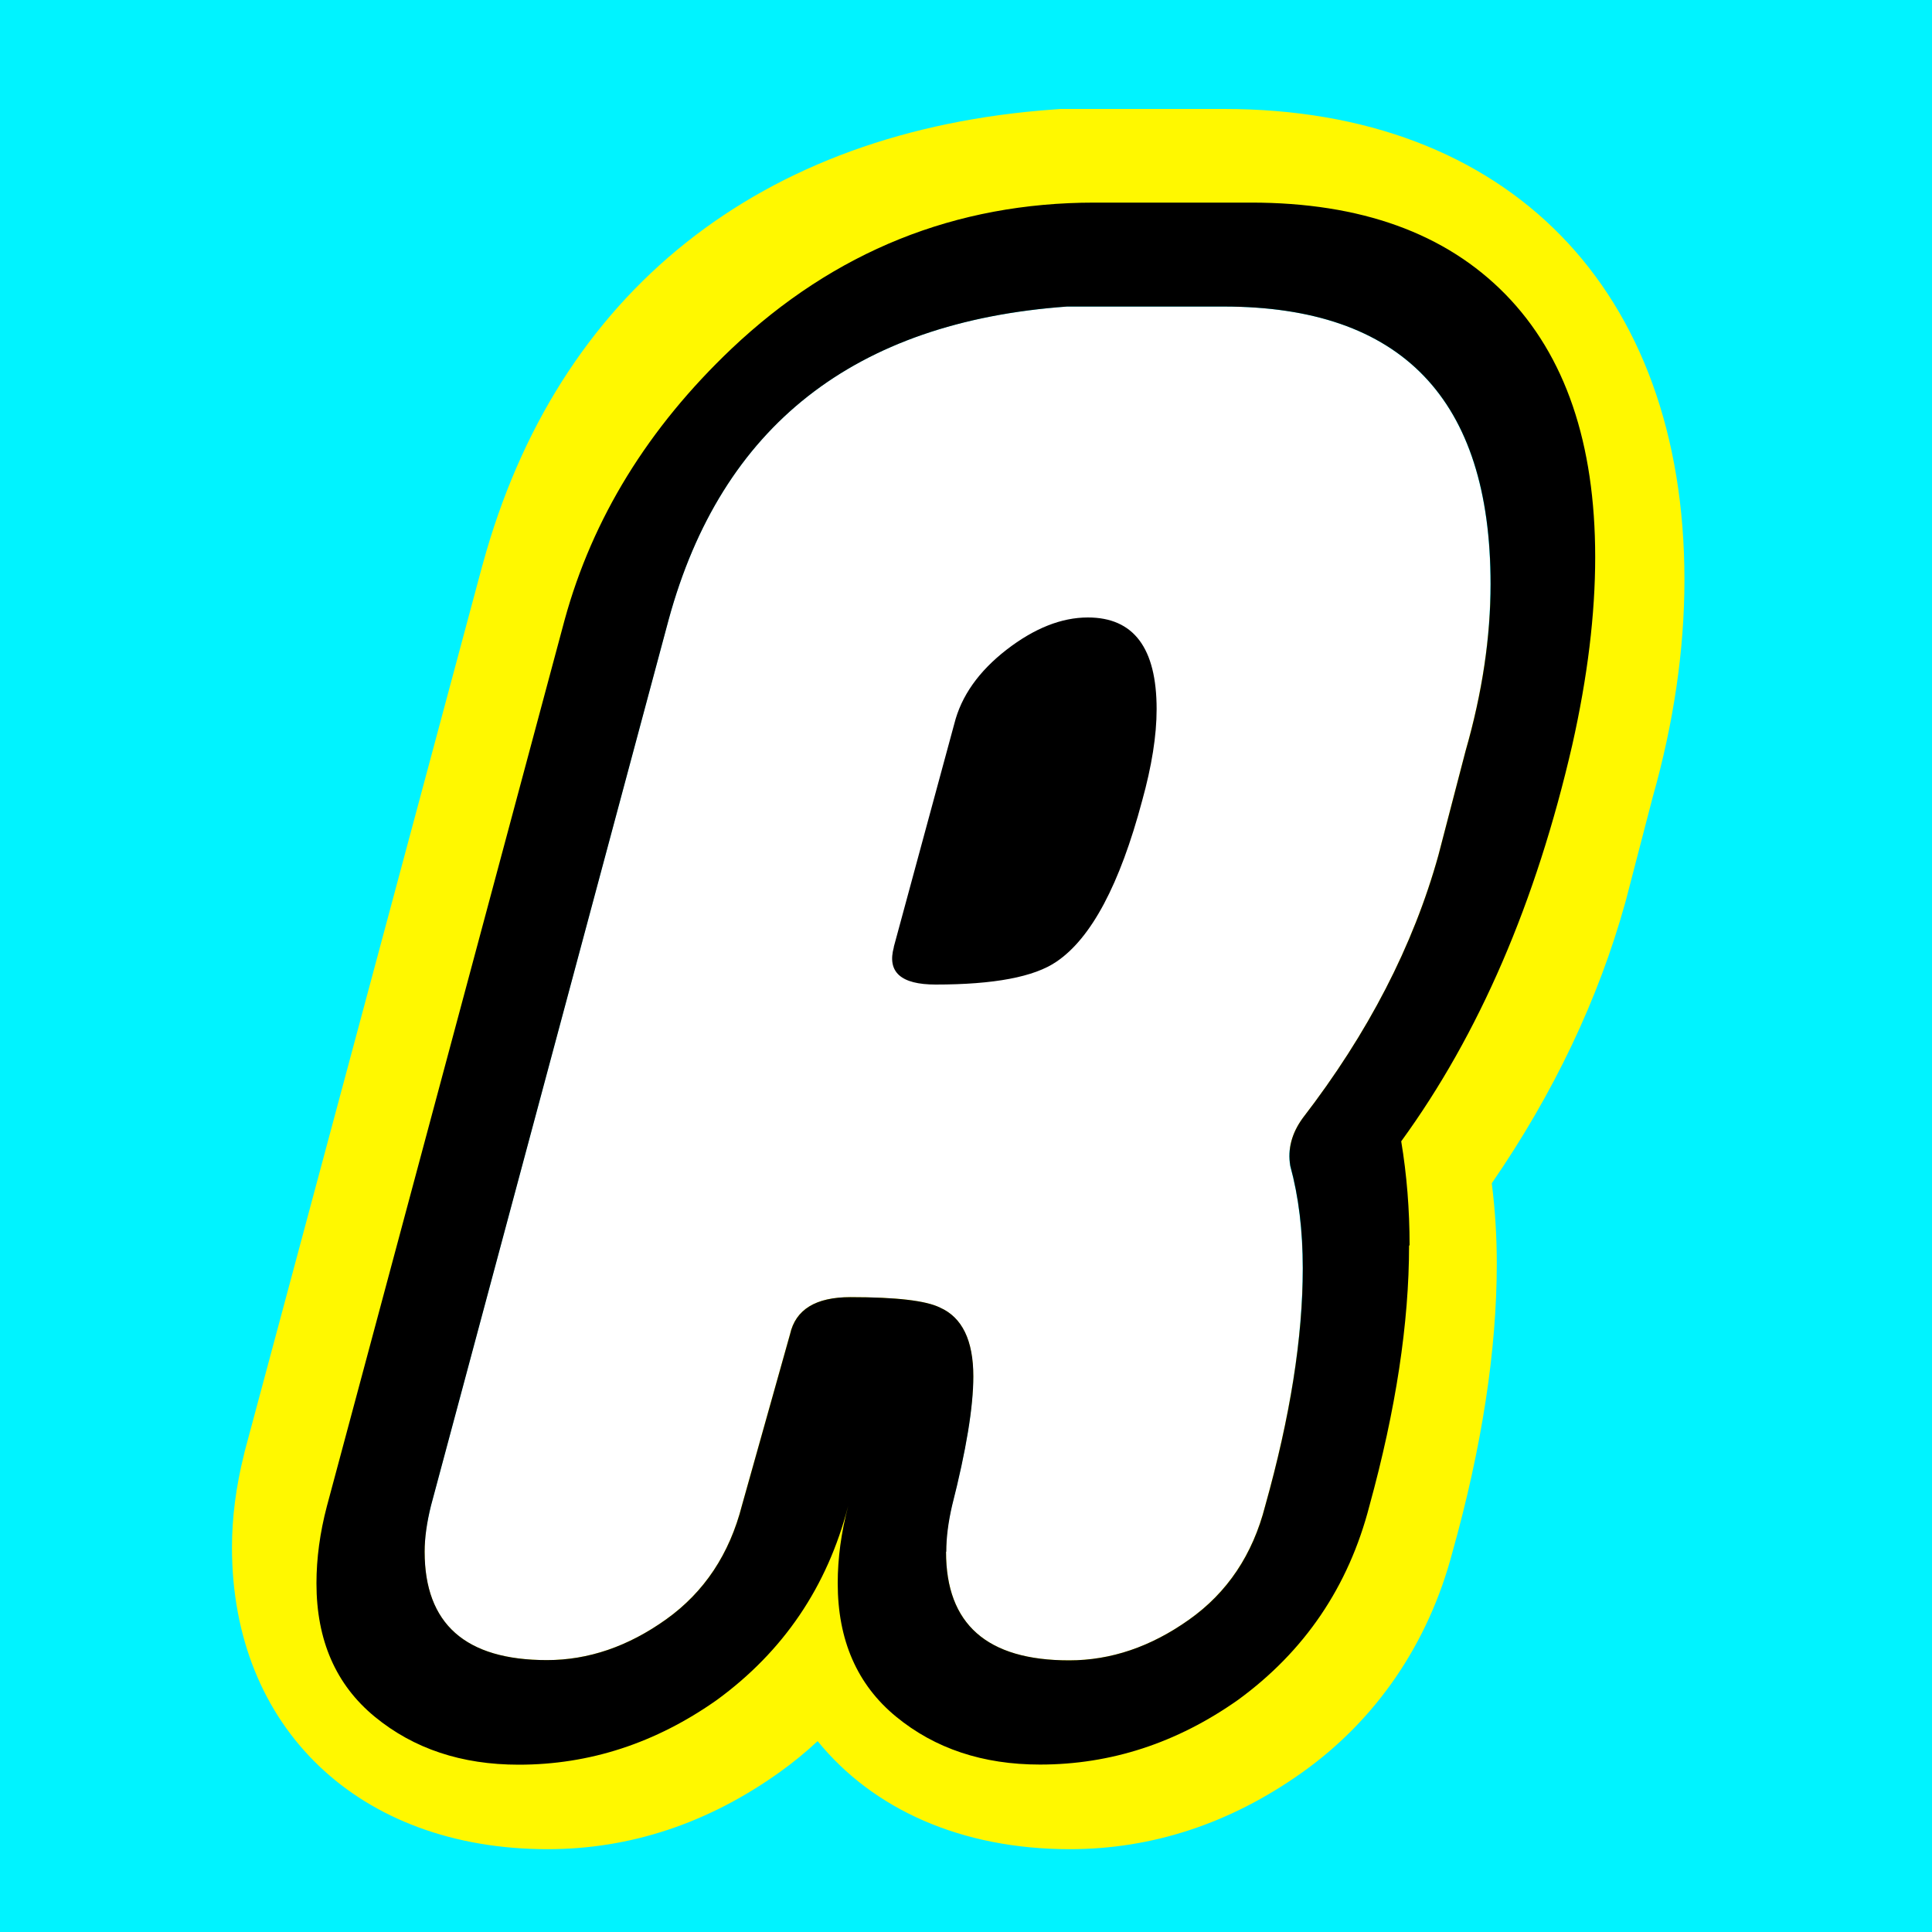
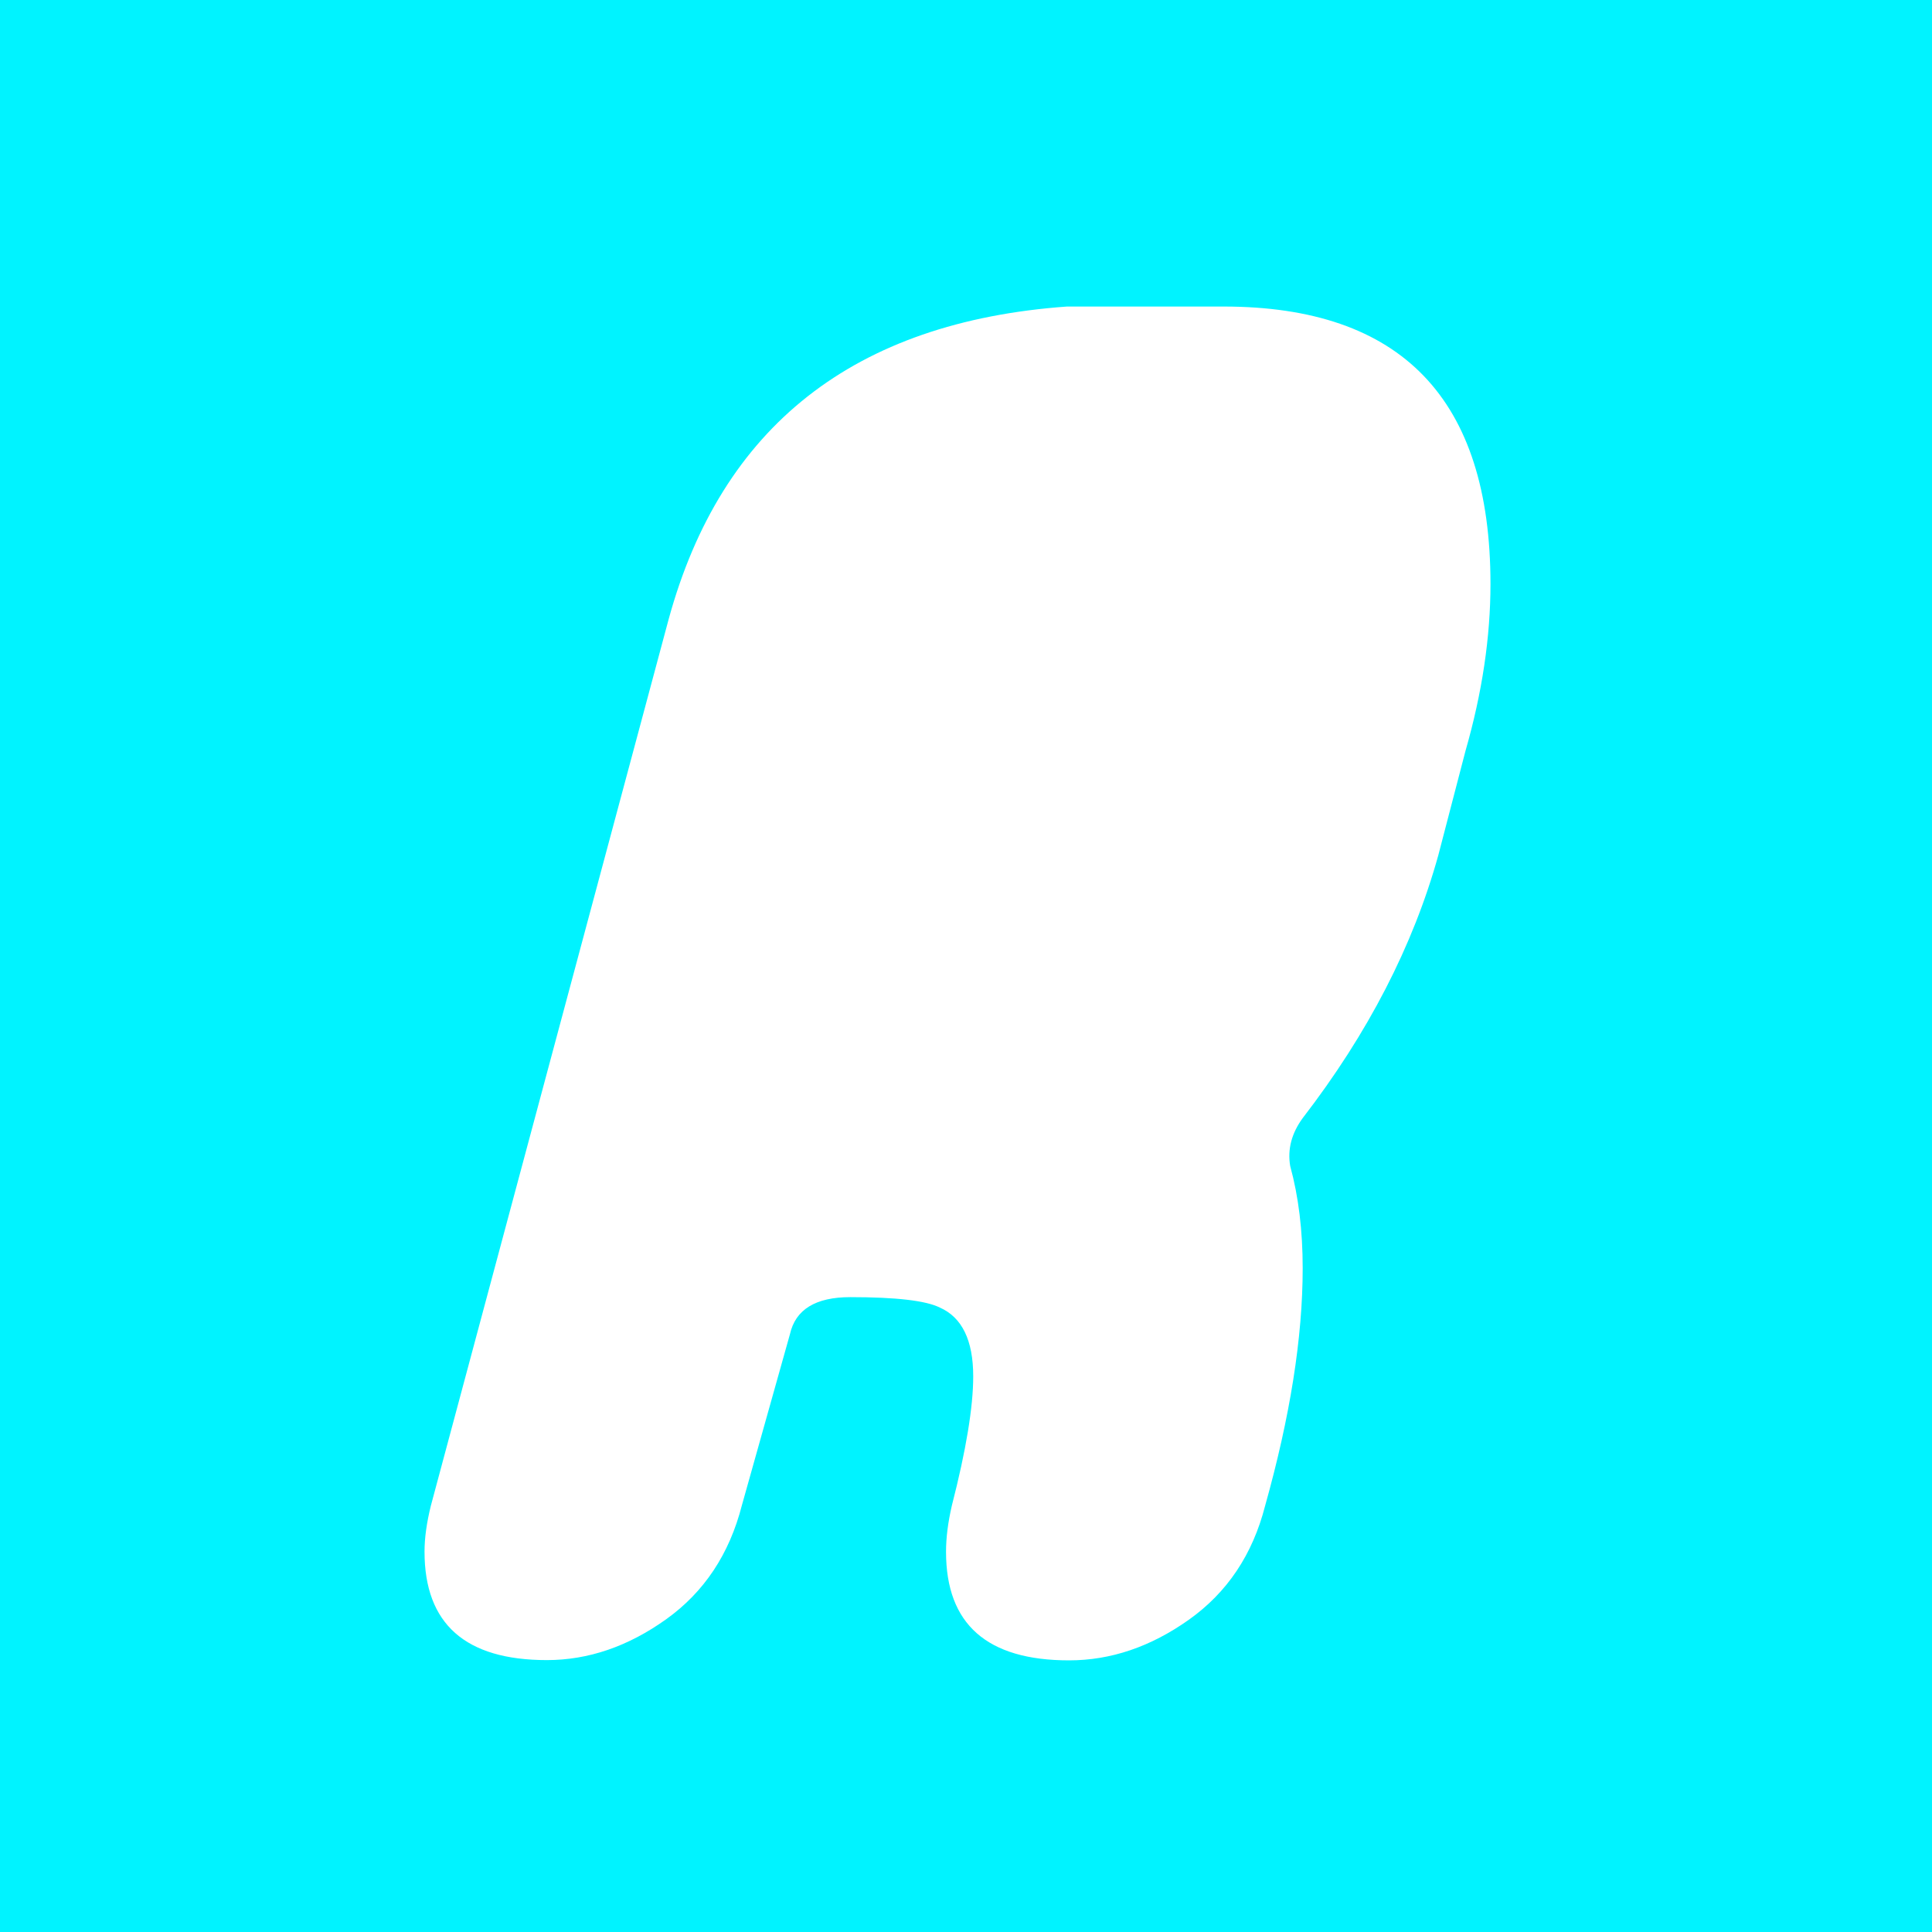
<svg xmlns="http://www.w3.org/2000/svg" id="_レイヤー_1" data-name="レイヤー_1" version="1.1" viewBox="0 0 150 150">
  <rect x="-7.43" y="-7.43" width="164.87" height="164.87" style="fill: #00f3ff;" />
-   <path d="M95.03,23.47c13.82,0,20.73,7.18,20.73,21.54,0,4.1-.65,8.42-1.94,12.96l-2.11,8.1c-1.94,7.02-5.45,13.82-10.53,20.41-.87,1.19-1.19,2.43-.97,3.72.65,2.38.97,5.02.97,7.93,0,5.4-.97,11.55-2.92,18.46-.97,3.78-2.94,6.72-5.91,8.83-2.97,2.1-6.07,3.16-9.31,3.16-6.37,0-9.55-2.81-9.55-8.42,0-1.08.15-2.27.45-3.56,1.1-4.32,1.66-7.66,1.66-10.04,0-2.81-.86-4.59-2.59-5.34-1.08-.54-3.39-.81-6.95-.81-2.69,0-4.26.96-4.69,2.88l-3.73,13.28c-.97,3.79-2.93,6.74-5.88,8.85-2.95,2.11-6.04,3.17-9.26,3.17-6.34,0-9.5-2.81-9.5-8.42,0-1.08.16-2.27.49-3.56l18.46-68.82c4.1-15.01,14.41-23.1,30.93-24.29h12.15M95.03,8.46h-12.68l-.54.04c-22.81,1.64-38.56,14.18-44.33,35.3v.03s-.02.03-.02.03l-18.46,68.82-.03.13-.03.13c-.62,2.48-.93,4.9-.93,7.2,0,14.01,9.85,23.43,24.51,23.43,6.4,0,12.46-2.01,18-5.97,1.05-.75,2.04-1.56,2.96-2.42,4.3,5.29,11.15,8.39,19.58,8.39,6.39,0,12.44-1.99,17.99-5.92,5.81-4.12,9.85-10.05,11.72-17.15,2.28-8.14,3.44-15.67,3.44-22.38,0-2.15-.13-4.23-.39-6.25,4.81-6.99,8.29-14.31,10.37-21.81l.03-.11.03-.11,2.06-7.93c1.64-5.79,2.47-11.47,2.47-16.9,0-22.54-13.69-36.55-35.74-36.55h0Z" style="fill: #fff800;" />
  <path d="M73.45,120.49c0,5.61,3.18,8.42,9.55,8.42,3.24,0,6.34-1.05,9.31-3.16,2.97-2.11,4.94-5.05,5.91-8.83,1.94-6.91,2.92-13.06,2.92-18.46,0-2.91-.32-5.56-.97-7.93-.22-1.3.11-2.54.97-3.72,5.07-6.58,8.58-13.39,10.53-20.41l2.11-8.1c1.3-4.53,1.94-8.85,1.94-12.96,0-14.36-6.91-21.54-20.73-21.54h-12.15c-16.52,1.19-26.83,9.29-30.93,24.29l-18.46,68.82c-.32,1.3-.49,2.48-.49,3.56,0,5.61,3.17,8.42,9.5,8.42,3.22,0,6.31-1.06,9.26-3.17,2.95-2.11,4.91-5.06,5.88-8.85l3.73-13.28c.43-1.92,1.99-2.88,4.69-2.88,3.56,0,5.87.27,6.95.81,1.72.76,2.59,2.54,2.59,5.34,0,2.38-.55,5.72-1.66,10.04-.3,1.3-.45,2.48-.45,3.56Z" style="fill: #fff;" />
-   <path d="M109.4,96.68c0,6.05-1.03,12.79-3.08,20.24-1.62,6.26-5.02,11.28-10.2,15.06-4.75,3.35-9.88,5.02-15.38,5.02-4.43,0-8.15-1.24-11.17-3.72-3.02-2.48-4.53-5.94-4.53-10.36,0-1.94.27-3.94.81-5.99-1.62,6.26-5.02,11.28-10.2,15.06-4.75,3.35-9.88,5.02-15.38,5.02-4.43,0-8.15-1.24-11.17-3.72-3.02-2.48-4.53-5.94-4.53-10.36,0-1.94.27-3.94.81-5.99l18.46-68.82c2.16-7.88,6.48-14.9,12.96-21.05,7.99-7.56,17.38-11.34,28.18-11.34h12.15c8.53,0,15.11,2.38,19.76,7.13,4.64,4.75,6.96,11.55,6.96,20.4,0,4.43-.59,9.29-1.78,14.58-2.81,12.2-7.23,22.46-13.28,30.77.43,2.59.65,5.29.65,8.1ZM73.45,120.49c0,5.61,3.18,8.42,9.56,8.42,3.24,0,6.34-1.05,9.31-3.16,2.97-2.1,4.94-5.04,5.91-8.83,1.94-6.91,2.92-13.06,2.92-18.46,0-2.91-.32-5.56-.97-7.94-.22-1.3.11-2.54.97-3.72,5.07-6.58,8.58-13.38,10.53-20.4l2.11-8.1c1.3-4.53,1.94-8.85,1.94-12.96,0-14.36-6.91-21.54-20.73-21.54h-12.15c-16.52,1.19-26.83,9.29-30.93,24.29l-18.46,68.82c-.32,1.3-.49,2.48-.49,3.56,0,5.61,3.17,8.42,9.5,8.42,3.22,0,6.31-1.06,9.26-3.17,2.95-2.11,4.91-5.06,5.88-8.85l3.73-13.28c.43-1.92,1.99-2.88,4.69-2.88,3.56,0,5.87.27,6.95.81,1.72.76,2.59,2.54,2.59,5.34,0,2.38-.55,5.72-1.65,10.04-.3,1.3-.45,2.48-.45,3.56ZM69.4,73.53c-.54,1.94.54,2.91,3.24,2.91,4.53,0,7.66-.59,9.39-1.78,2.7-1.83,4.91-5.99,6.64-12.47.75-2.7,1.13-5.07,1.13-7.13,0-4.75-1.78-7.12-5.34-7.12-2.05,0-4.16.84-6.32,2.51-2.16,1.68-3.51,3.59-4.05,5.75l-4.7,17.33Z" />
</svg>